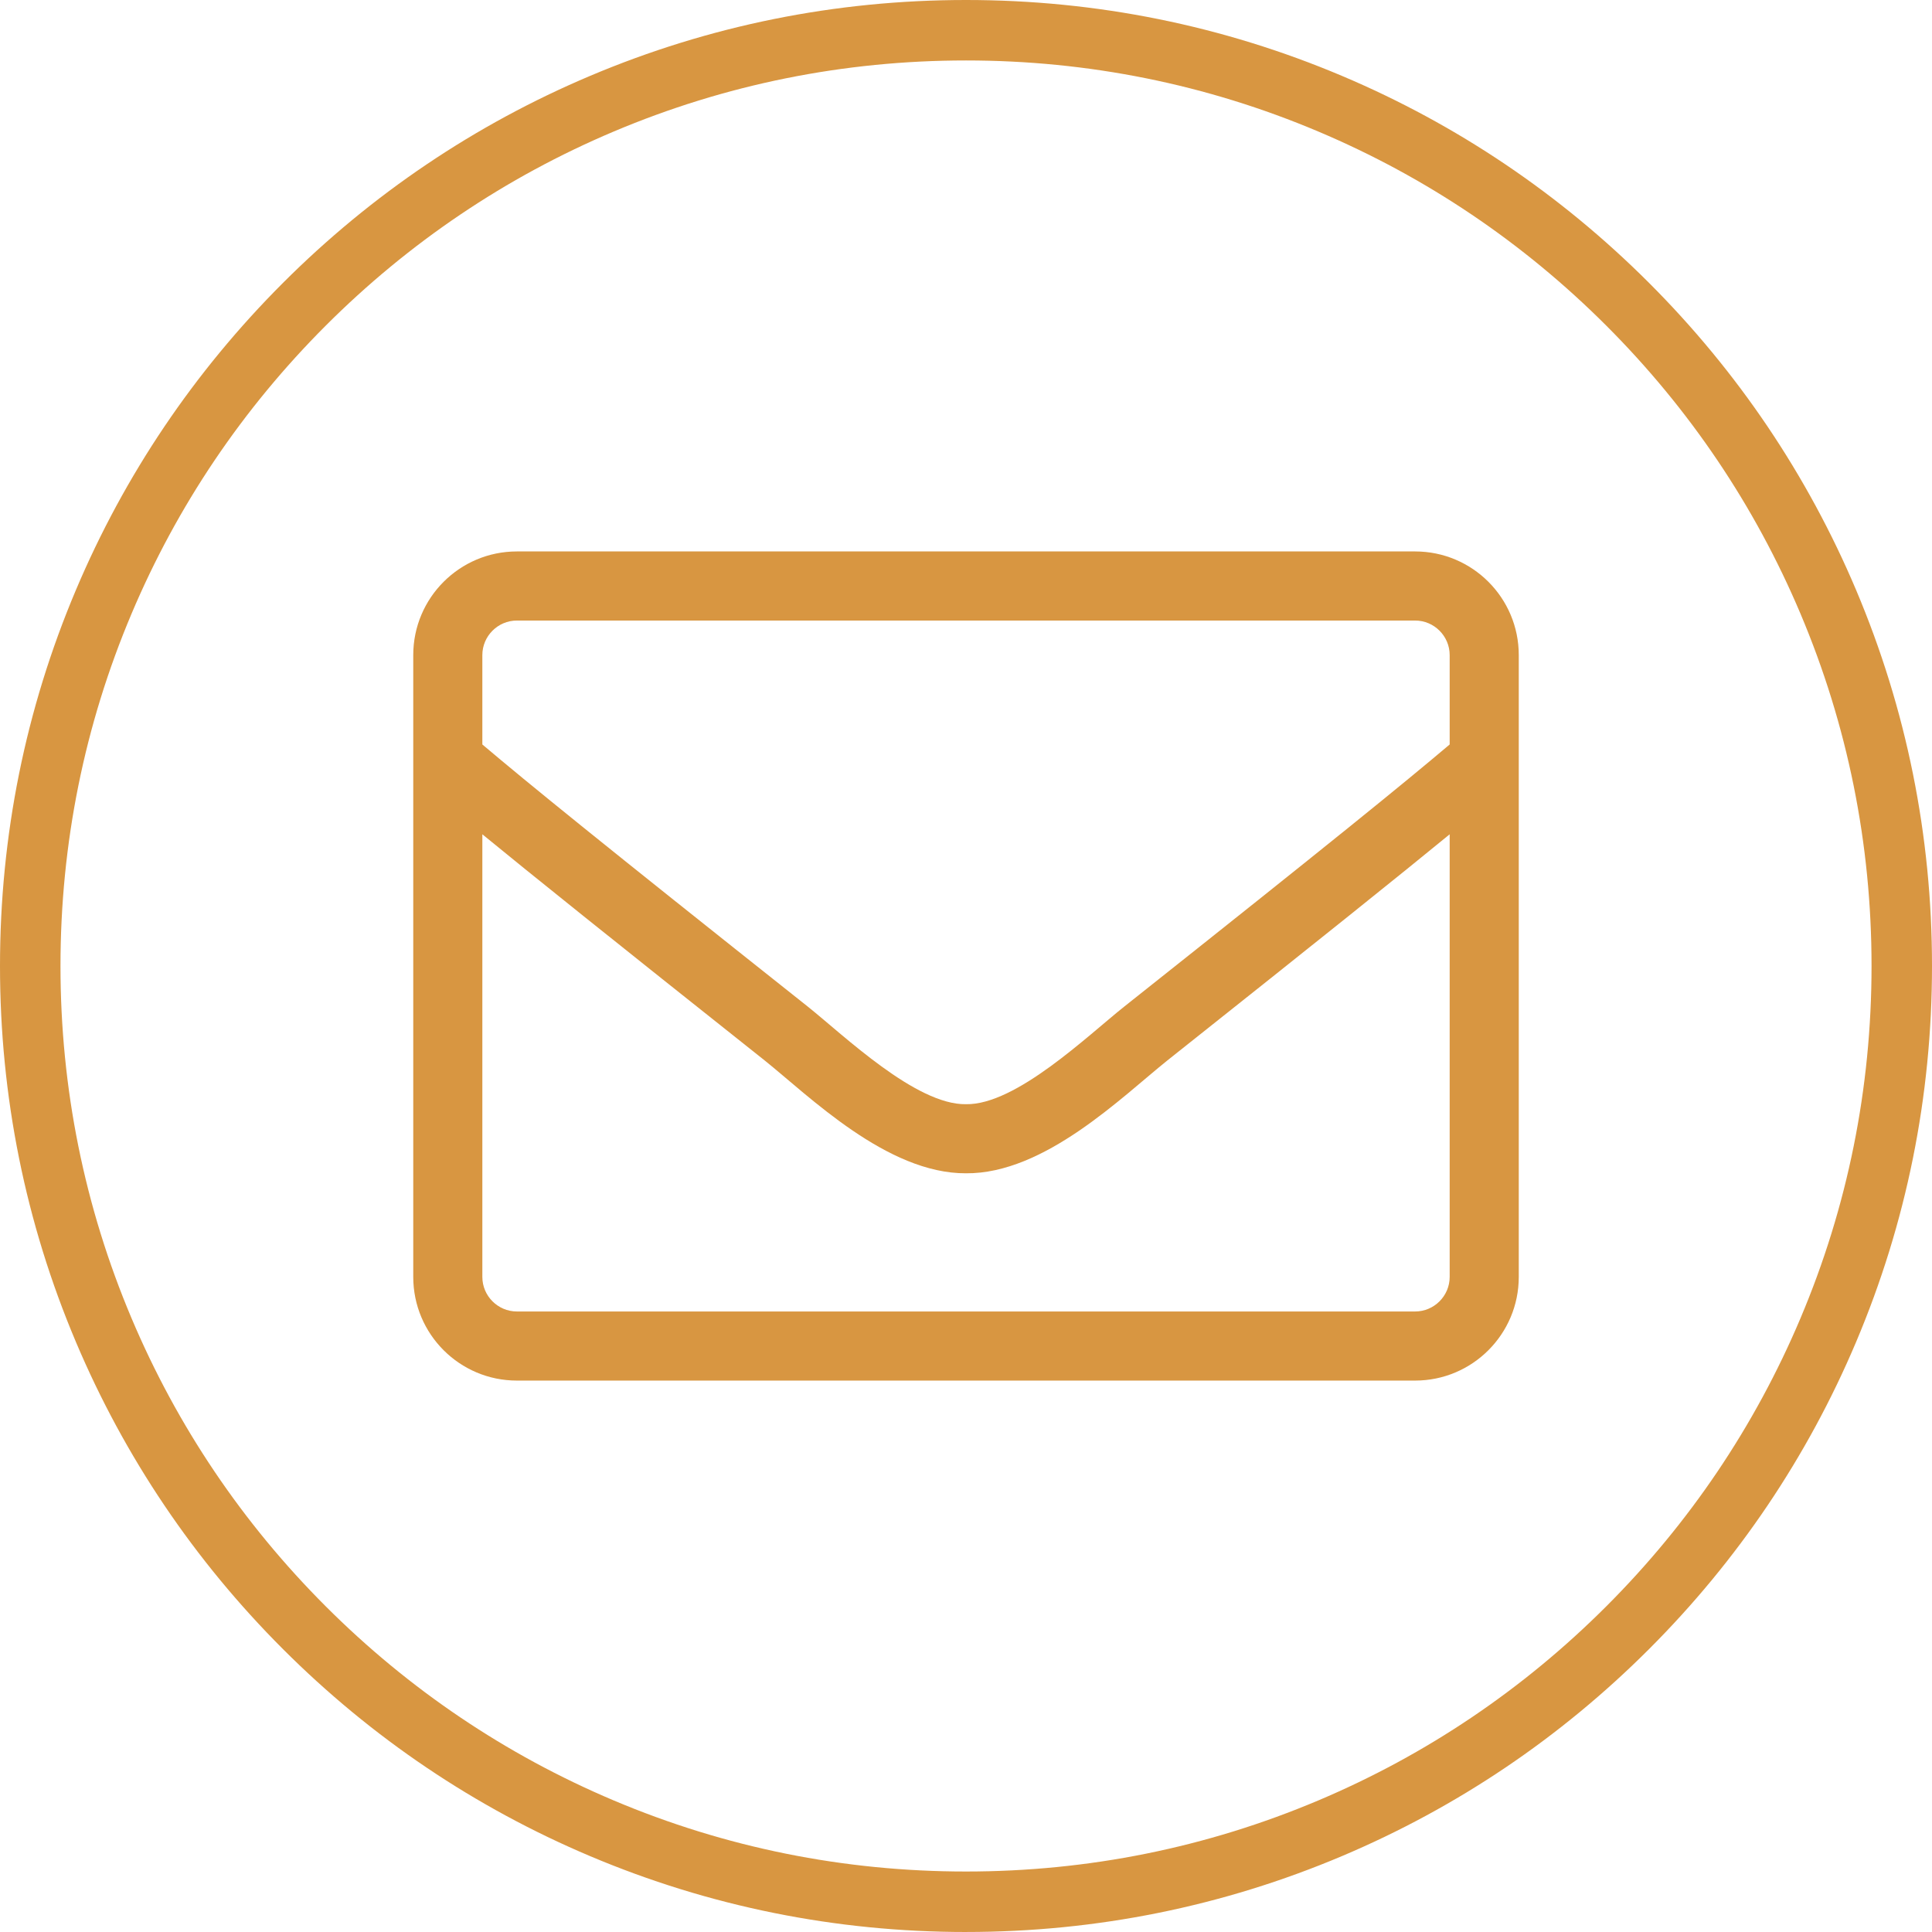
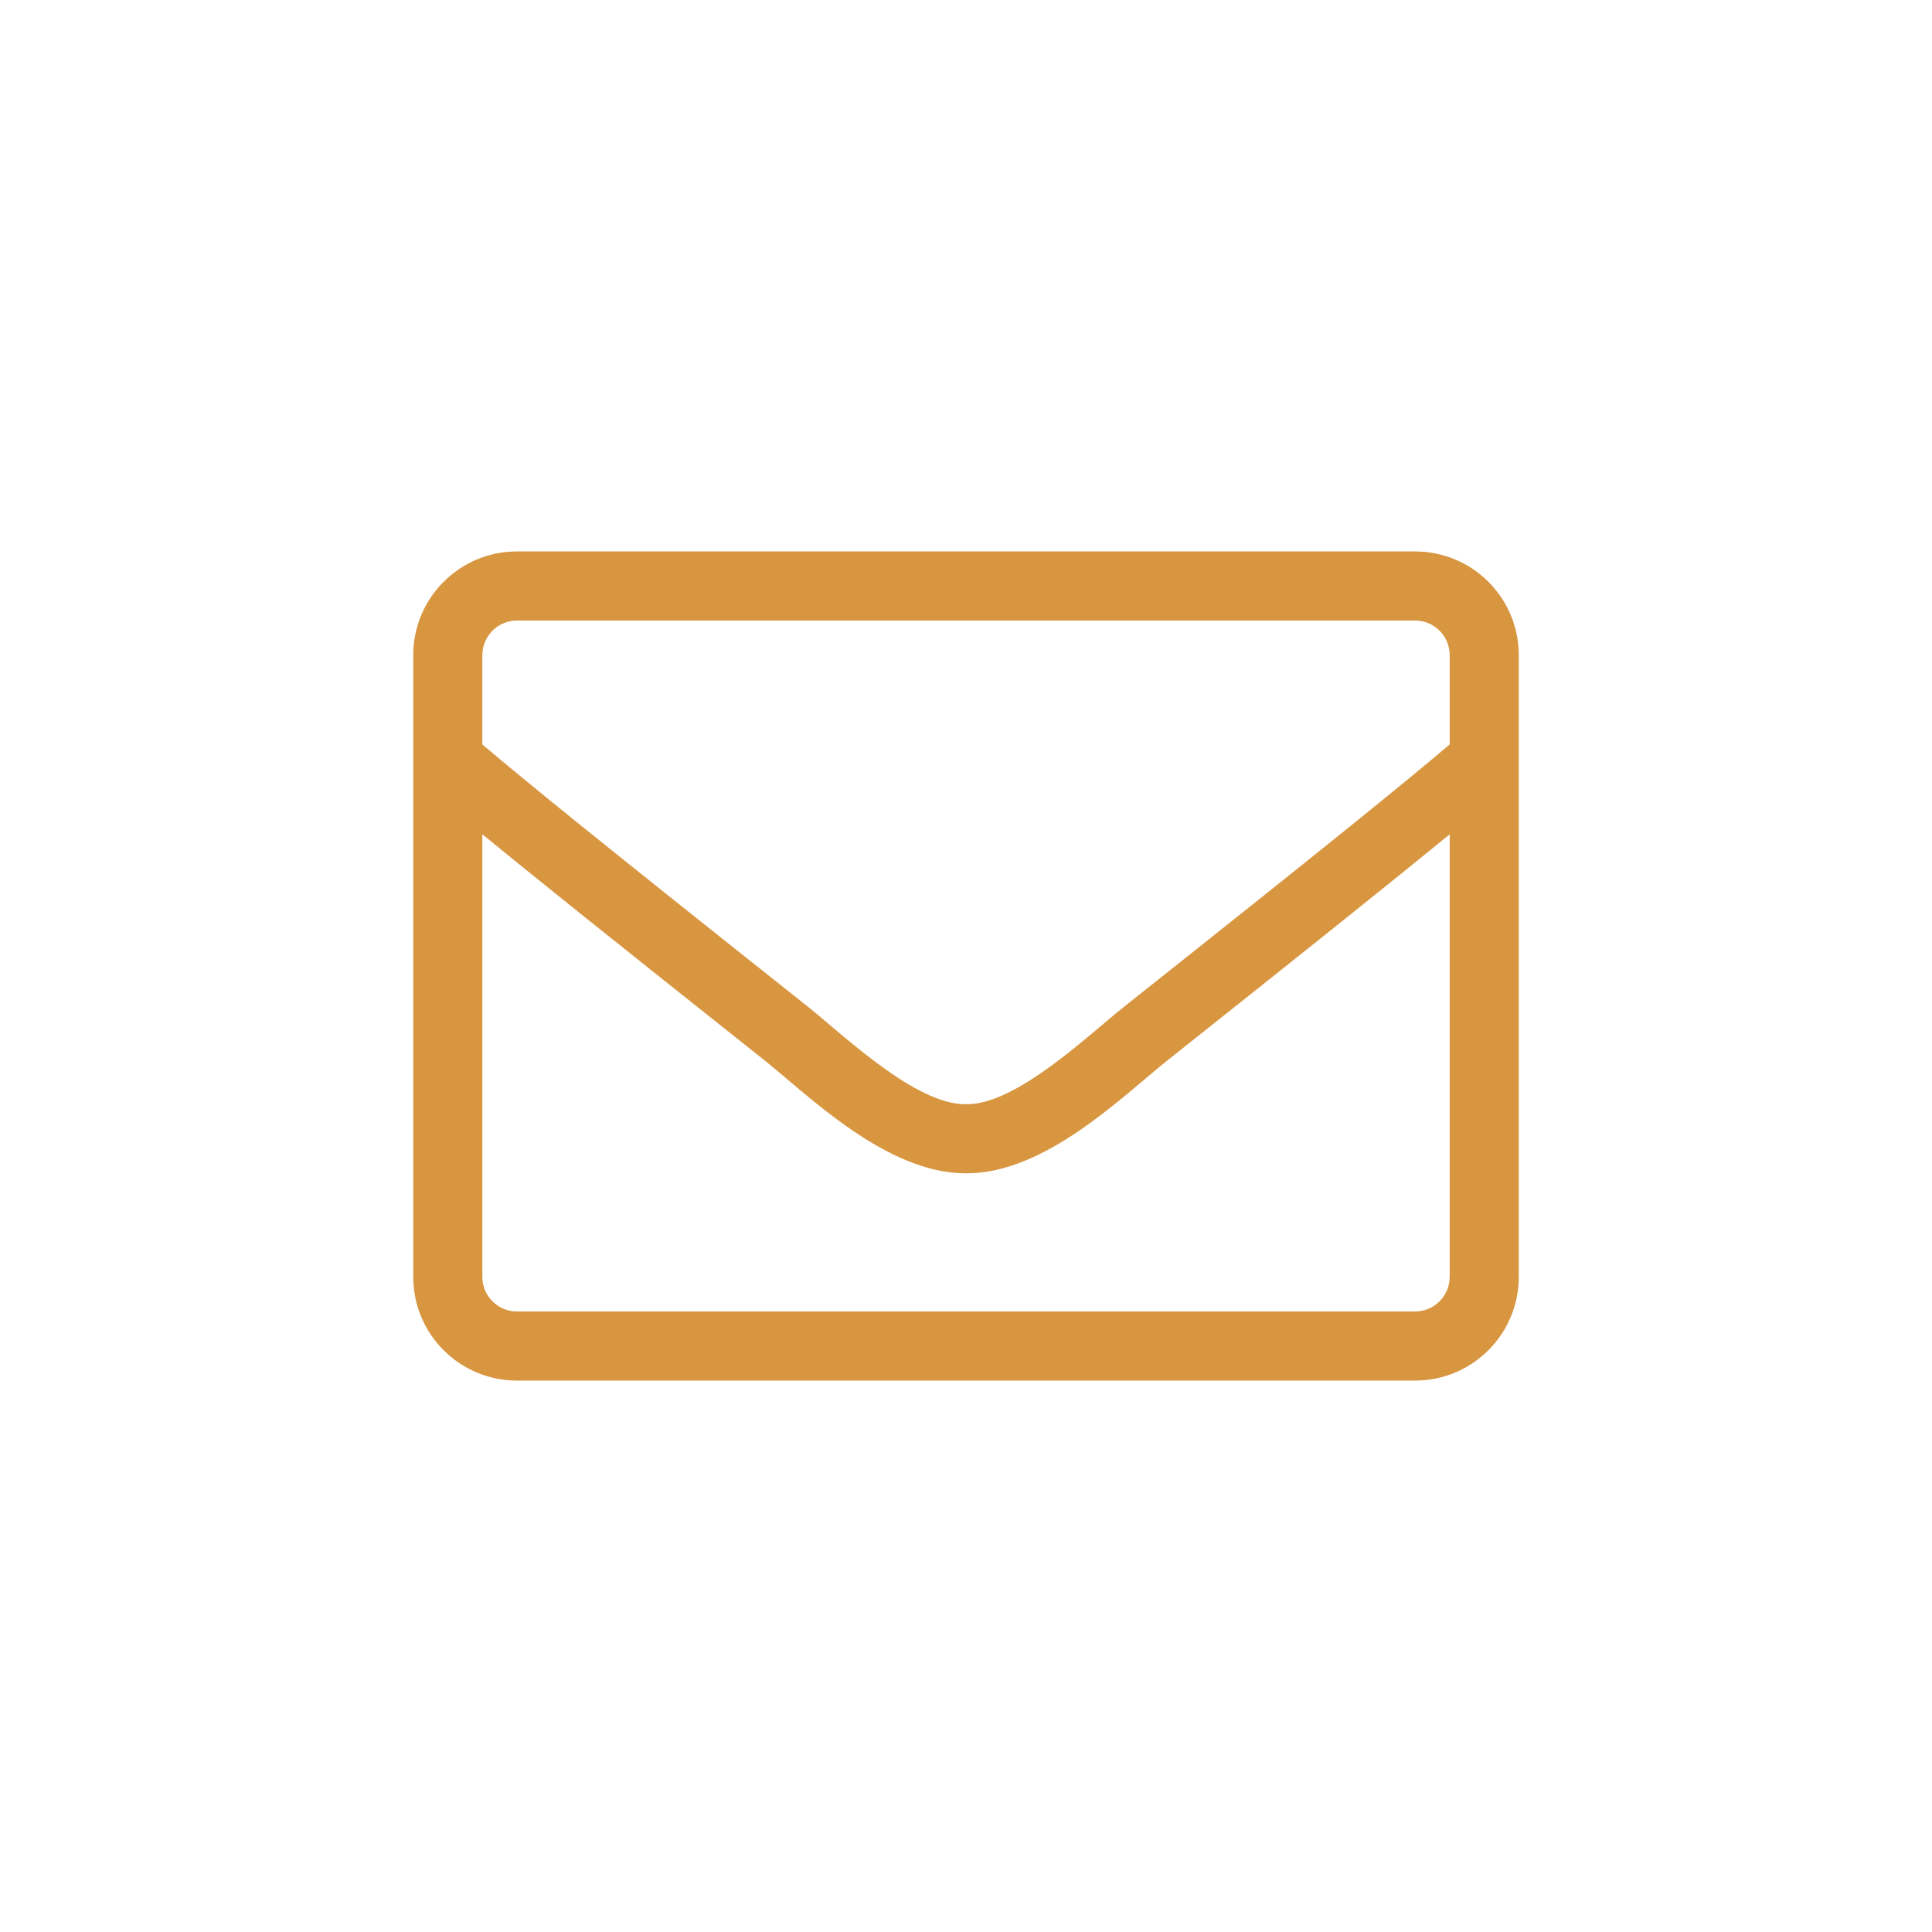
<svg xmlns="http://www.w3.org/2000/svg" viewBox="0 0 894.77 894.77">
  <defs>
    <style>
      .b {
        fill: #d89641;
      }
    </style>
  </defs>
  <g id="a" data-name="Layer_1">
    <path class="b" d="M655.39,255.39H239.39c-26.5,0-48,21.5-48,48v288c0,26.5,21.5,48,48,48h416c26.5,0,48-21.5,48-48v-288c0-26.5-21.5-48-48-48ZM239.39,287.39h416c8.8,0,16,7.2,16,16v41.4c-21.9,18.5-53.2,44-150.6,121.3-16.9,13.4-50.2,45.7-73.4,45.3-23.2.4-56.6-31.9-73.4-45.3-97.4-77.3-128.7-102.8-150.6-121.3v-41.4c0-8.8,7.2-16,16-16ZM655.39,607.39H239.39c-8.8,0-16-7.2-16-16v-205c22.8,18.7,58.8,47.6,130.7,104.7,20.5,16.4,56.7,52.5,93.3,52.3,36.4.3,72.3-35.5,93.3-52.3,71.9-57.1,107.9-86,130.7-104.7v205c0,8.8-7.2,16-16,16Z" />
-     <path class="b" d="M447.39,894.77c-60.39,0-118.98-11.83-174.15-35.16-53.28-22.53-101.12-54.79-142.2-95.87-41.08-41.08-73.34-88.93-95.87-142.2C11.83,566.37,0,507.78,0,447.39s11.83-118.98,35.16-174.15c22.53-53.28,54.79-101.12,95.87-142.2s88.93-73.34,142.2-95.87C328.4,11.83,387,0,447.39,0s118.98,11.83,174.15,35.16c53.28,22.53,101.12,54.79,142.2,95.87,41.08,41.08,73.34,88.93,95.87,142.2,23.33,55.17,35.16,113.76,35.16,174.15s-11.83,118.98-35.16,174.15c-22.53,53.28-54.79,101.12-95.87,142.2-41.08,41.08-88.93,73.34-142.2,95.87-55.17,23.33-113.76,35.16-174.15,35.16ZM447.39,28c-56.62,0-111.54,11.09-163.24,32.95-49.94,21.12-94.79,51.36-133.31,89.88s-68.76,83.37-89.88,133.31c-21.87,51.7-32.95,106.62-32.95,163.24s11.09,111.54,32.95,163.24c21.12,49.94,51.36,94.79,89.88,133.31,38.52,38.52,83.37,68.76,133.31,89.88,51.7,21.87,106.62,32.95,163.24,32.95s111.54-11.09,163.24-32.95c49.94-21.12,94.79-51.36,133.31-89.88s68.76-83.37,89.88-133.31c21.87-51.7,32.95-106.62,32.95-163.24s-11.09-111.54-32.95-163.24c-21.12-49.94-51.36-94.79-89.88-133.31-38.52-38.52-83.37-68.76-133.31-89.88-51.7-21.87-106.62-32.95-163.24-32.95Z" />
  </g>
</svg>